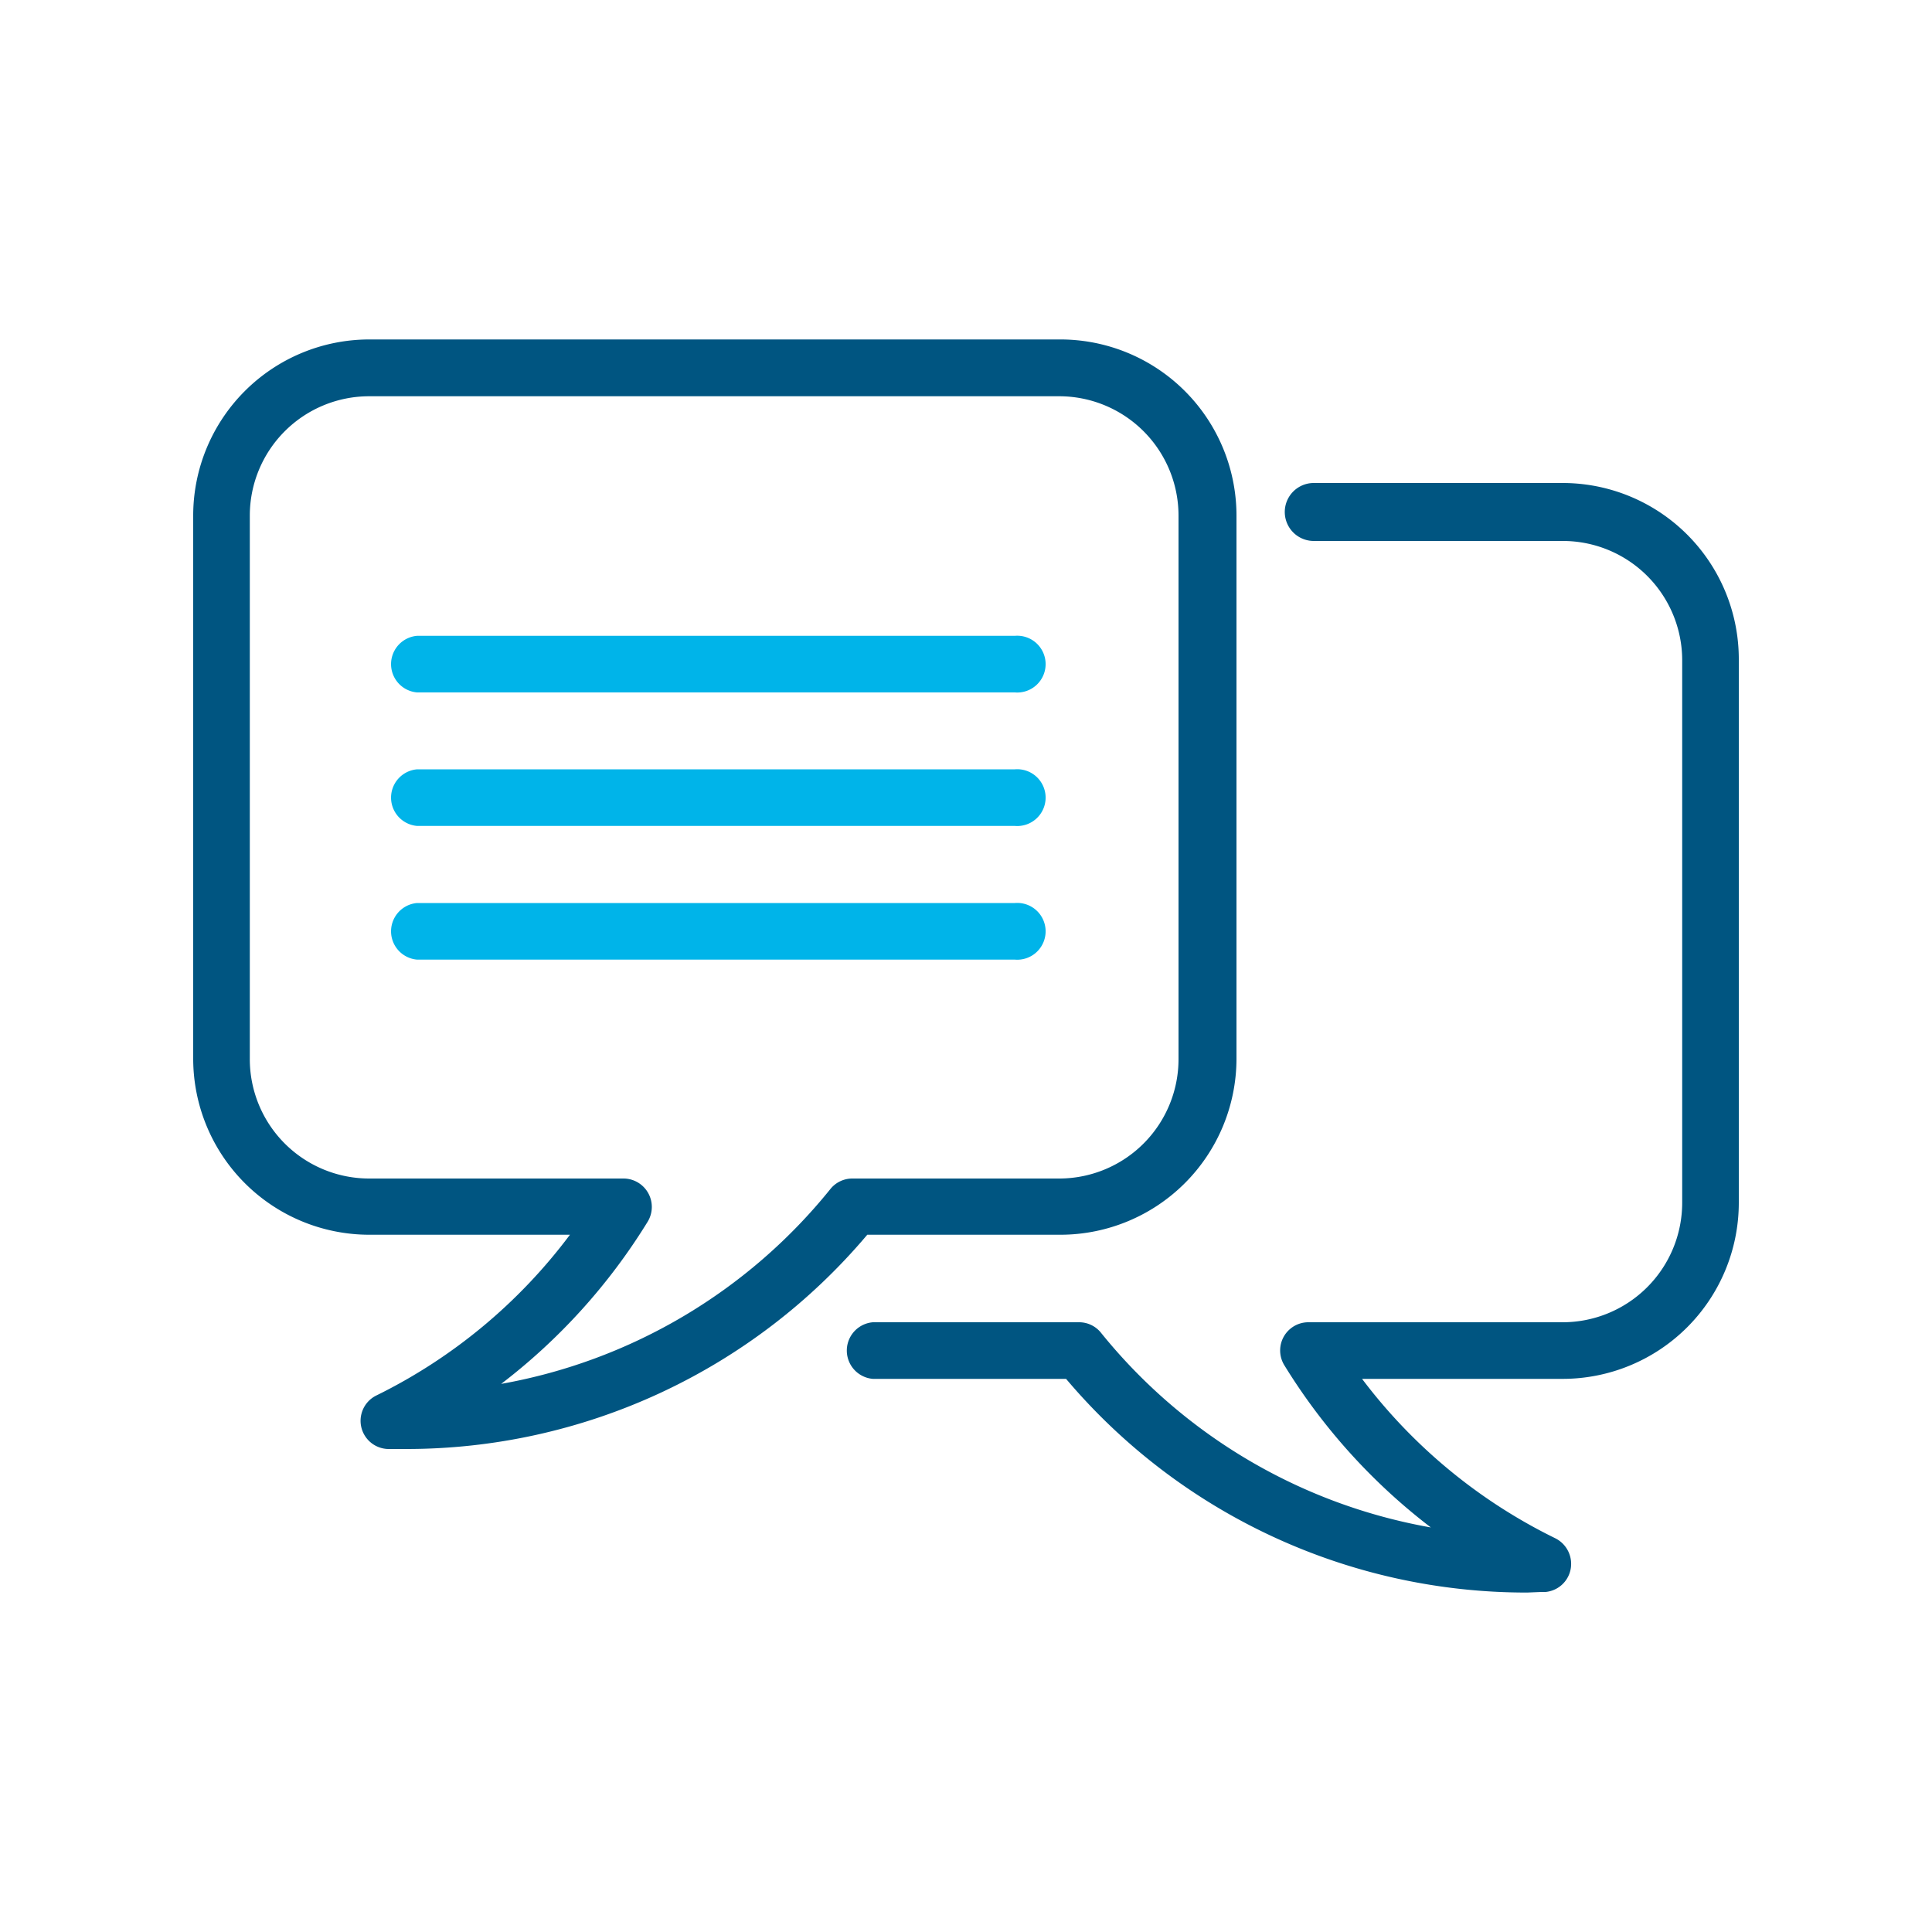
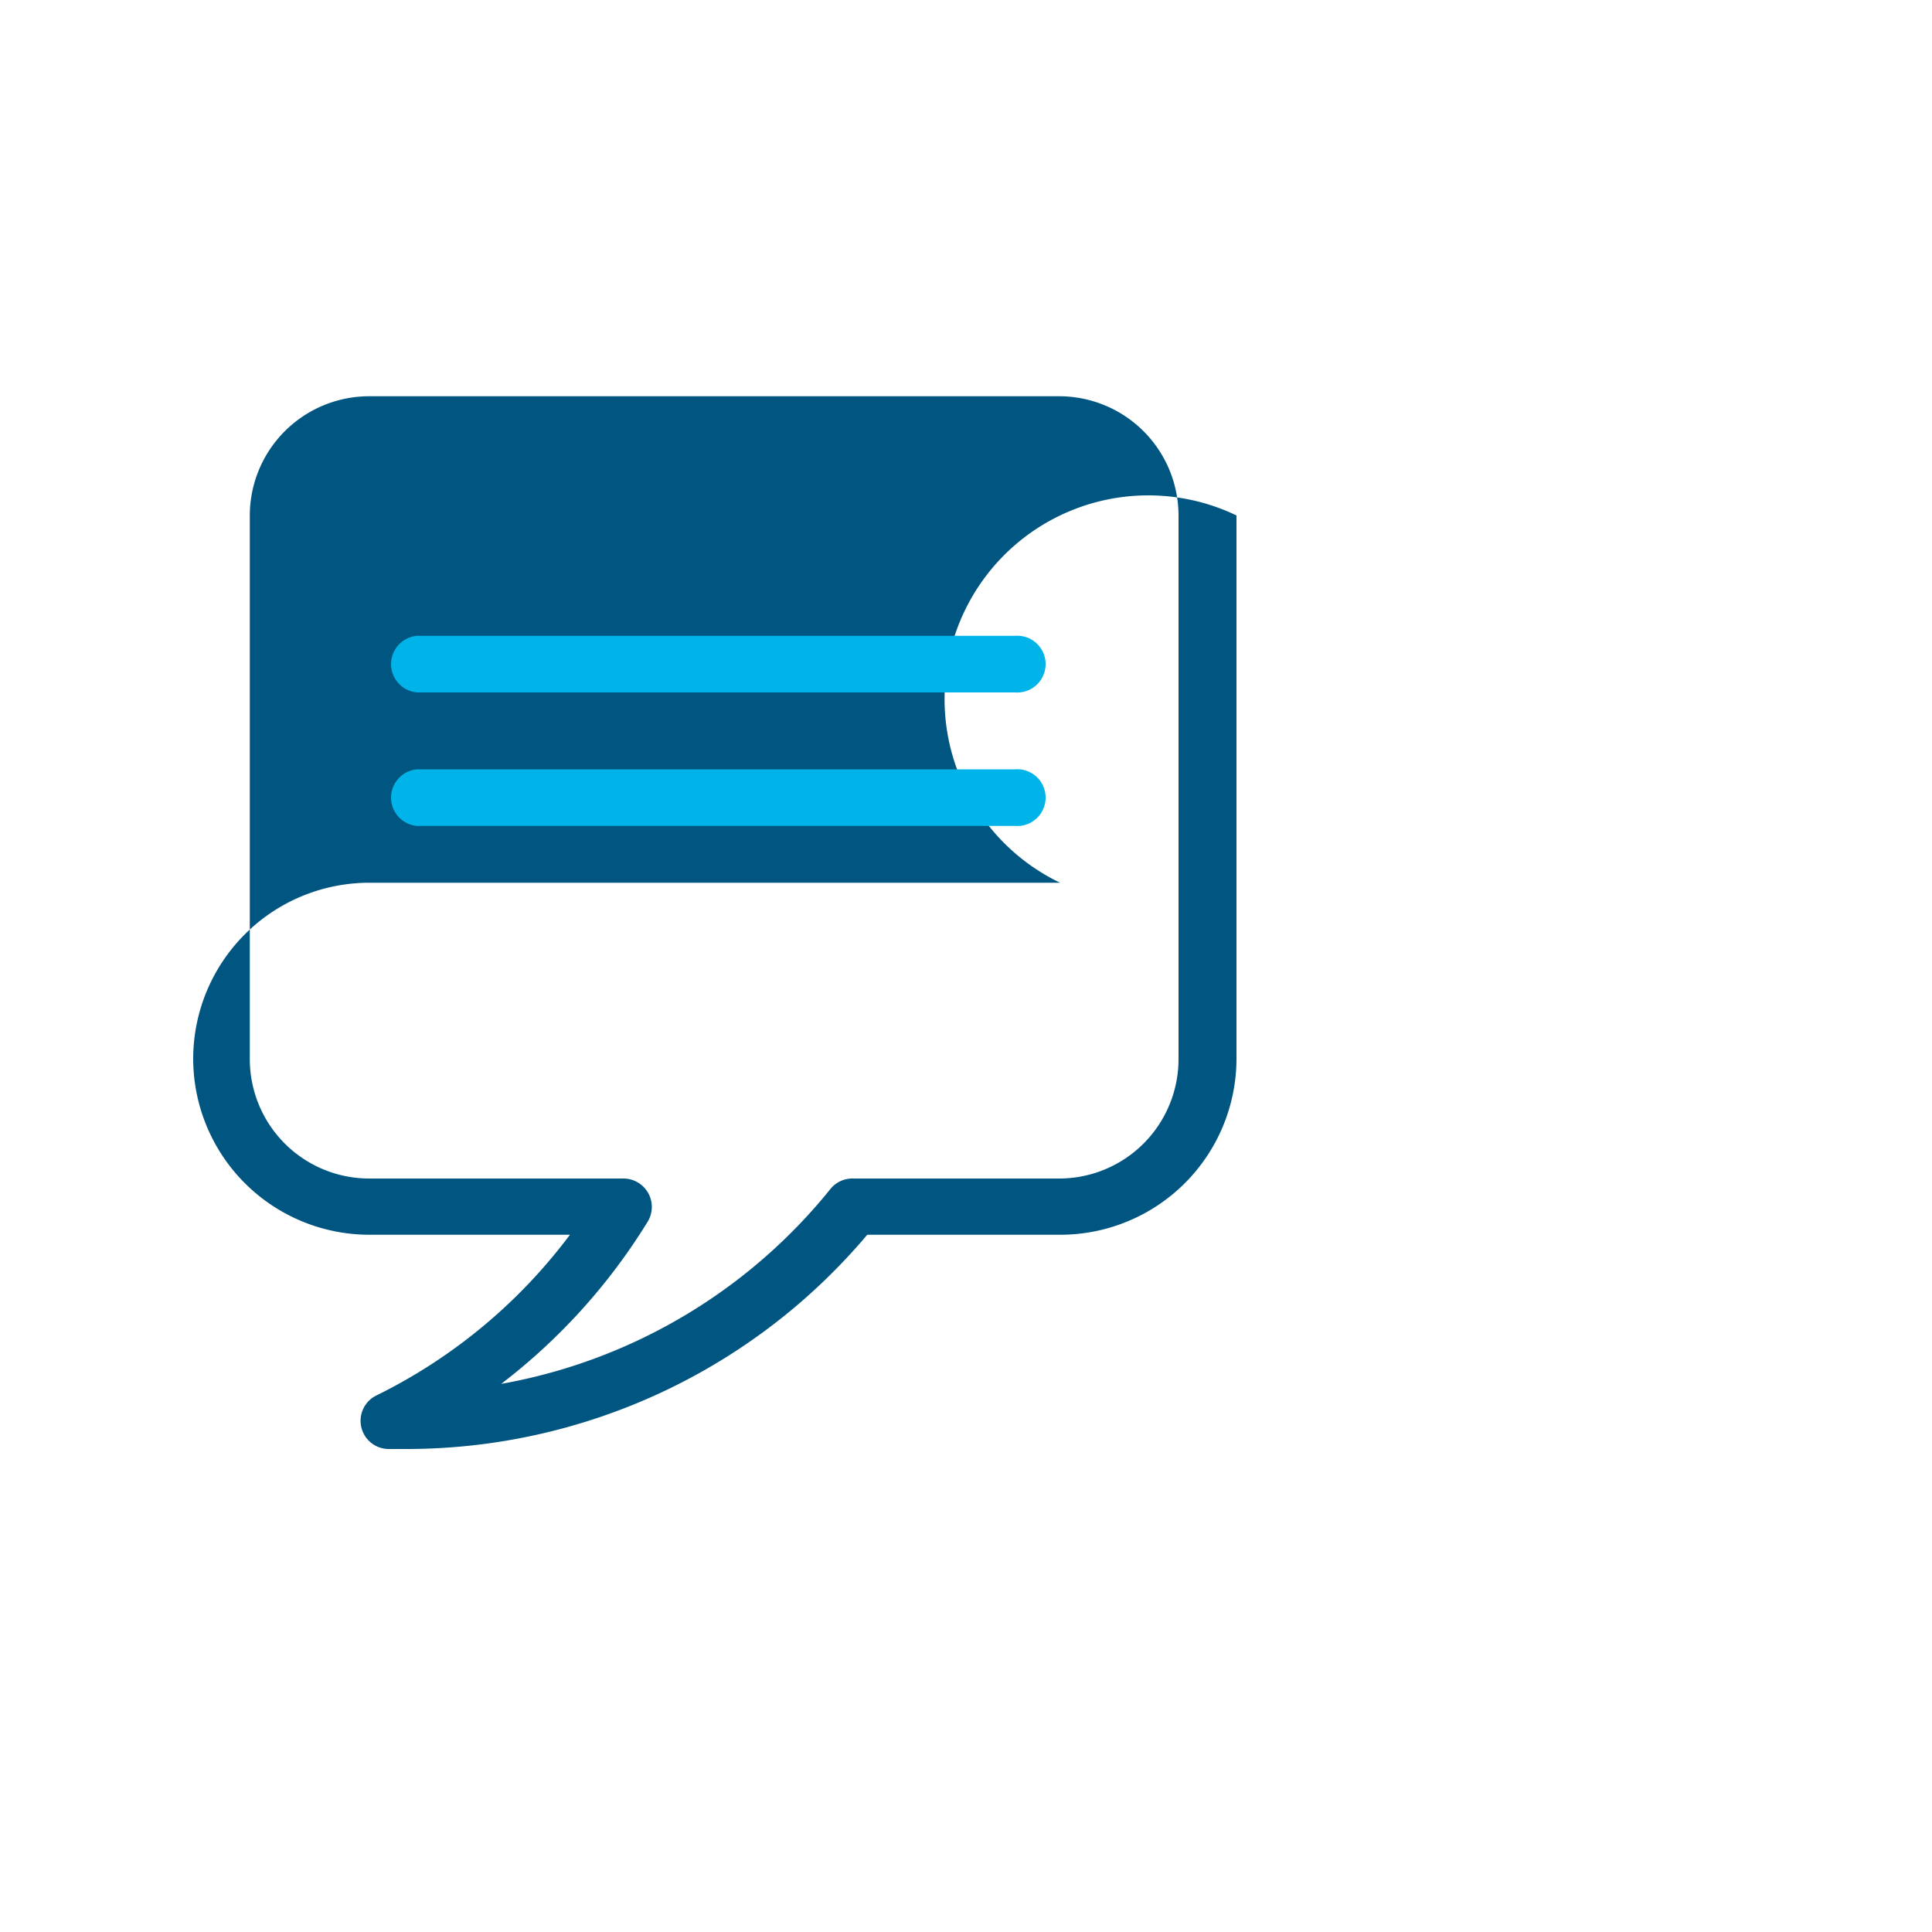
<svg xmlns="http://www.w3.org/2000/svg" id="Home_Contact_Us" data-name="Home_Contact Us" width="100" height="100" viewBox="0 0 100 100">
  <defs>
    <style>.cls-1{fill:#005581;}.cls-2{fill:#00b4e9;}</style>
  </defs>
  <title>home_contact-us</title>
-   <path class="cls-1" d="M79.05,82.43A31.18,31.18,0,0,1,55.18,71.37h-10a1.47,1.47,0,0,1,0-2.93H55.87A1.45,1.45,0,0,1,57,69,28.24,28.24,0,0,0,74.06,79.06a31,31,0,0,1-7.58-8.39,1.46,1.46,0,0,1,1.25-2.23H80.89a6.19,6.19,0,0,0,6.18-6.18V34.14A6.18,6.18,0,0,0,80.89,28H68A1.47,1.47,0,1,1,68,25H80.89A9.12,9.12,0,0,1,90,34.14V62.26a9.12,9.12,0,0,1-9.11,9.11H70.5a27.86,27.86,0,0,0,10,8.25,1.48,1.48,0,0,1,.79,1.63A1.46,1.46,0,0,1,80,82.4h-.22Z" />
-   <path class="cls-1" d="M21,75h-.9a1.46,1.46,0,0,1-.6-2.78A27.86,27.86,0,0,0,29.5,63.91H19.11A9.12,9.12,0,0,1,10,54.8V26.68a9.12,9.12,0,0,1,9.11-9.11H54.87A9.12,9.12,0,0,1,64,26.68V54.8a9.12,9.12,0,0,1-9.11,9.11h-10A31.2,31.2,0,0,1,21,75ZM19.11,20.51a6.18,6.18,0,0,0-6.18,6.17V54.8A6.18,6.18,0,0,0,19.11,61H32.27a1.47,1.47,0,0,1,1.25,2.24,31,31,0,0,1-7.58,8.39A28.24,28.24,0,0,0,43,61.52,1.46,1.46,0,0,1,44.13,61H54.87A6.18,6.18,0,0,0,61,54.8V26.68a6.18,6.18,0,0,0-6.17-6.17Z" />
+   <path class="cls-1" d="M21,75h-.9a1.46,1.46,0,0,1-.6-2.78A27.86,27.86,0,0,0,29.5,63.91H19.11A9.12,9.12,0,0,1,10,54.8a9.12,9.12,0,0,1,9.11-9.11H54.87A9.12,9.12,0,0,1,64,26.68V54.8a9.12,9.12,0,0,1-9.11,9.11h-10A31.2,31.2,0,0,1,21,75ZM19.11,20.51a6.18,6.18,0,0,0-6.18,6.17V54.8A6.18,6.18,0,0,0,19.11,61H32.27a1.47,1.47,0,0,1,1.25,2.24,31,31,0,0,1-7.58,8.39A28.24,28.24,0,0,0,43,61.52,1.46,1.46,0,0,1,44.13,61H54.87A6.18,6.18,0,0,0,61,54.8V26.68a6.18,6.18,0,0,0-6.17-6.17Z" />
  <path class="cls-2" d="M52.53,35.84H21.59a1.47,1.47,0,0,1,0-2.93H52.53a1.47,1.47,0,1,1,0,2.93Z" />
  <path class="cls-2" d="M52.53,42.75H21.59a1.47,1.47,0,0,1,0-2.93H52.53a1.47,1.47,0,1,1,0,2.93Z" />
-   <path class="cls-2" d="M52.53,49.67H21.59a1.47,1.47,0,0,1,0-2.93H52.53a1.47,1.47,0,1,1,0,2.93Z" />
</svg>